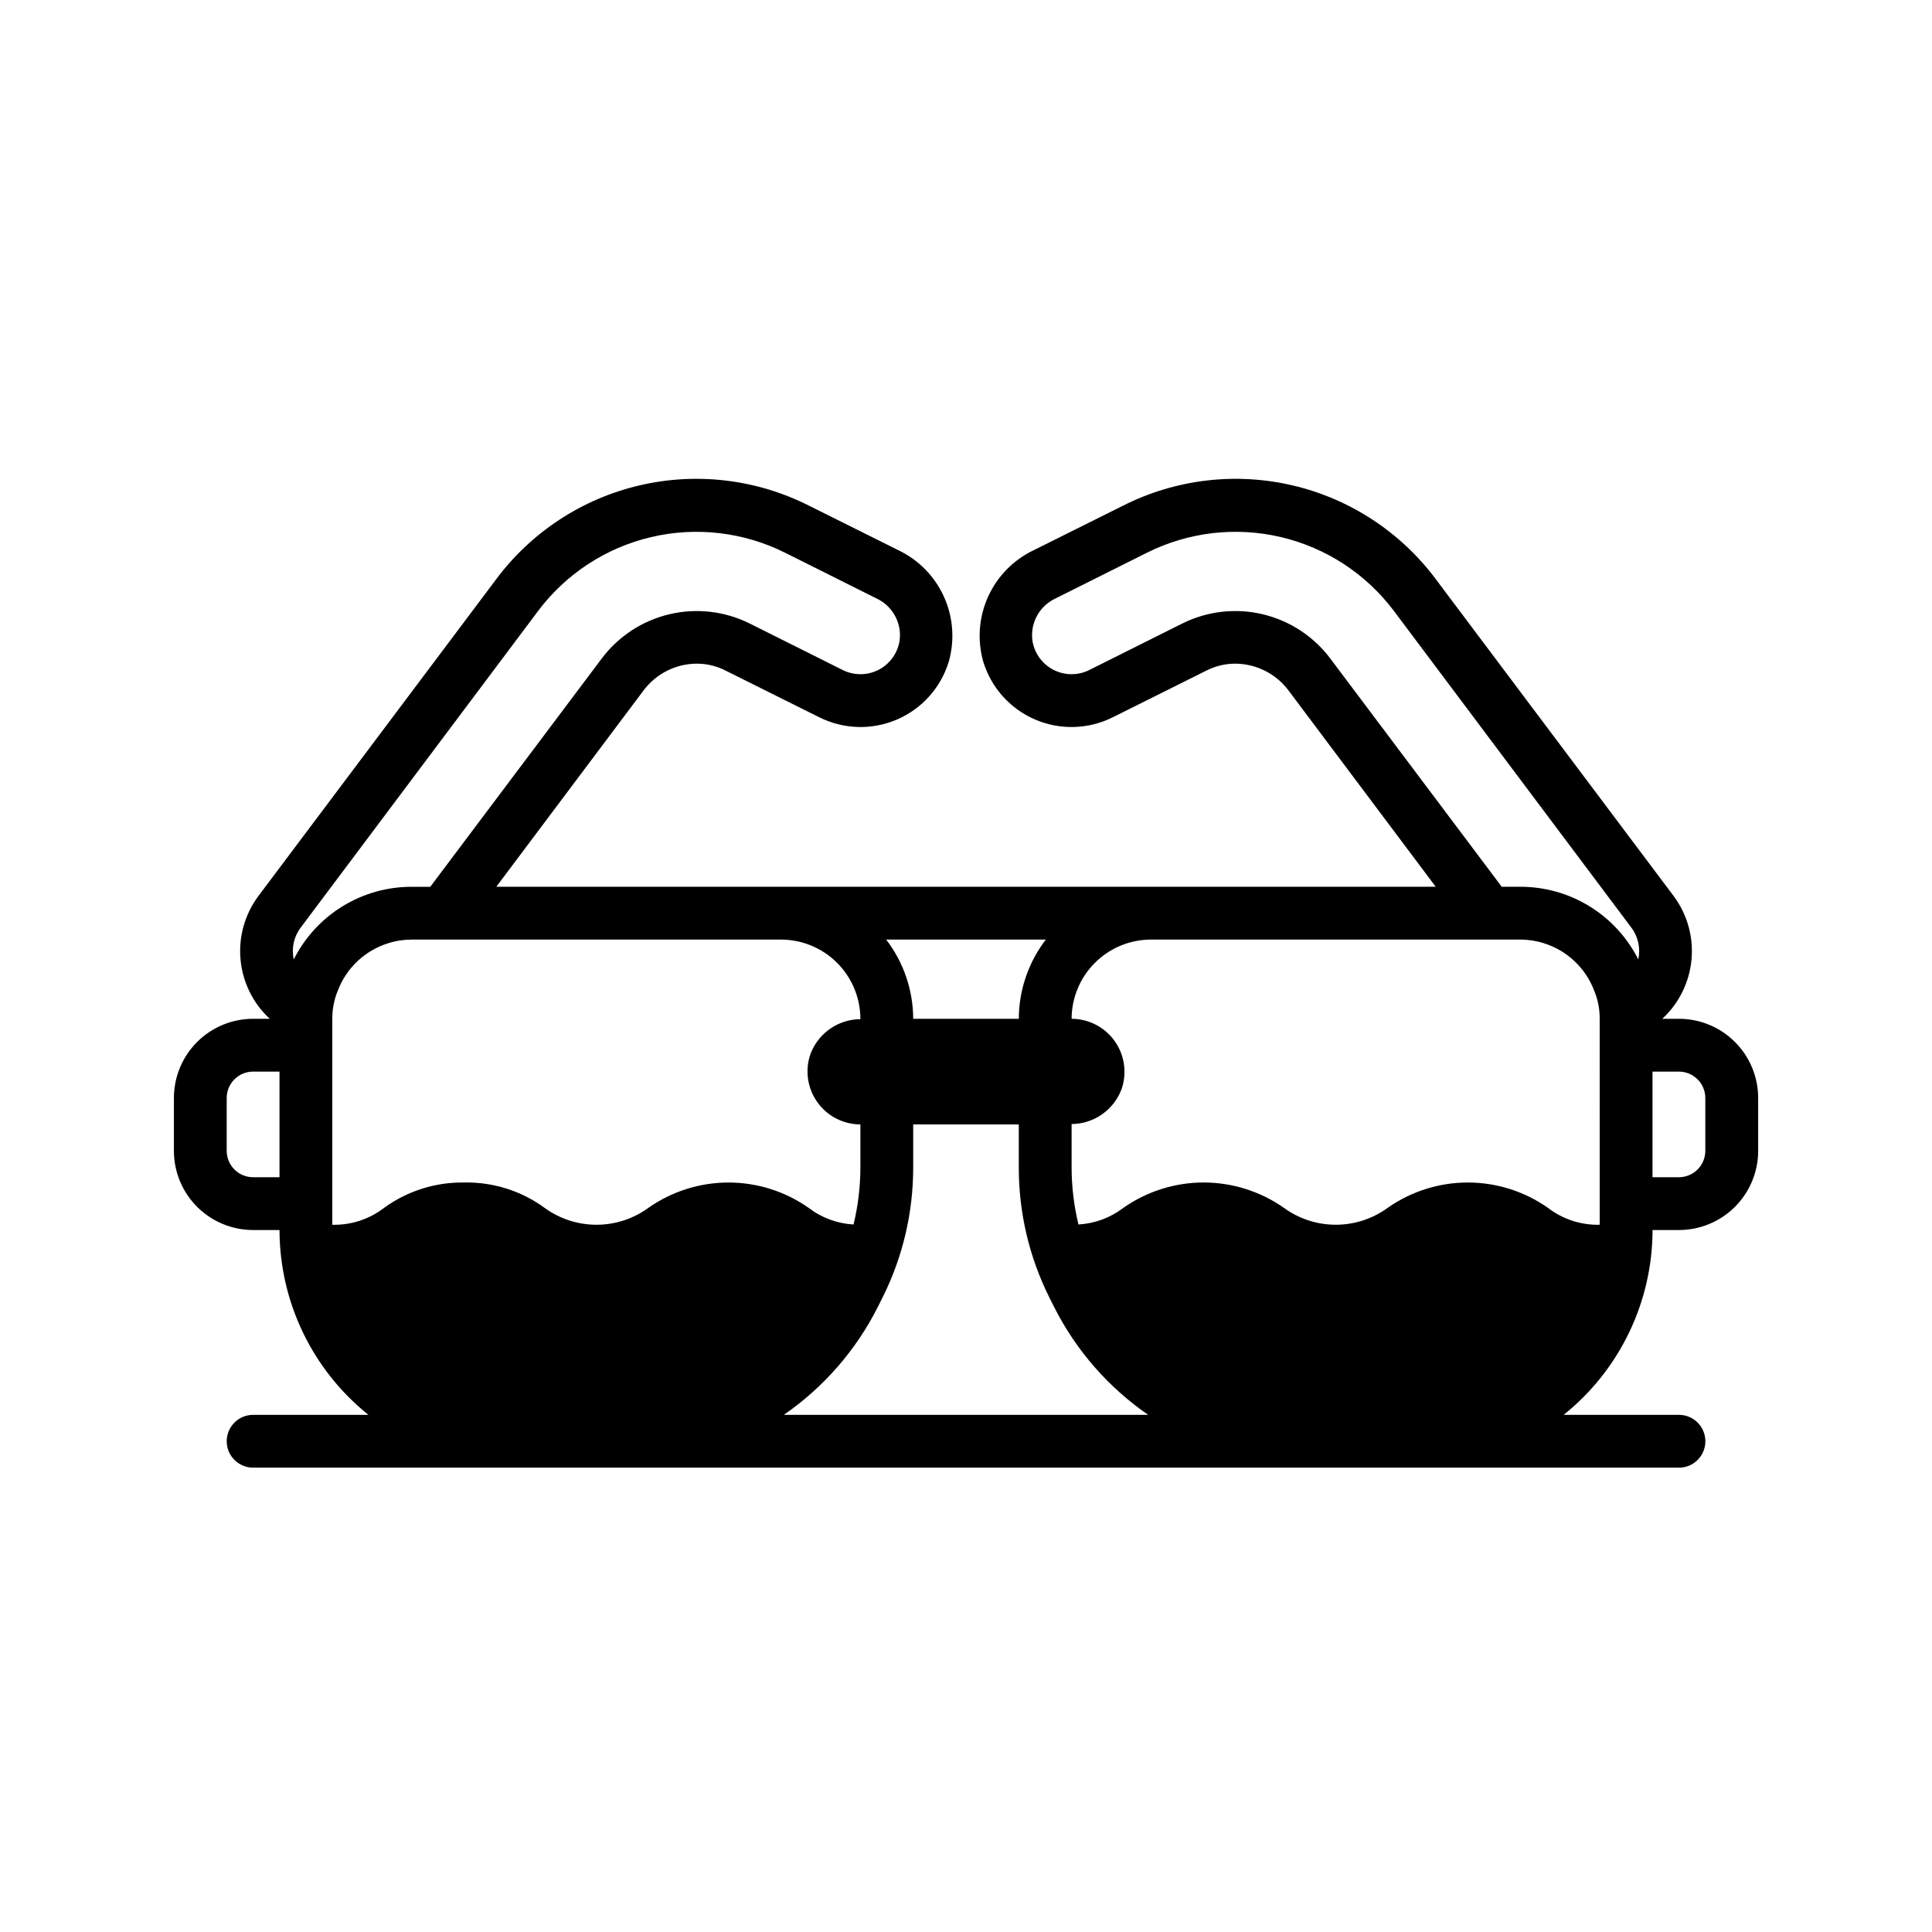
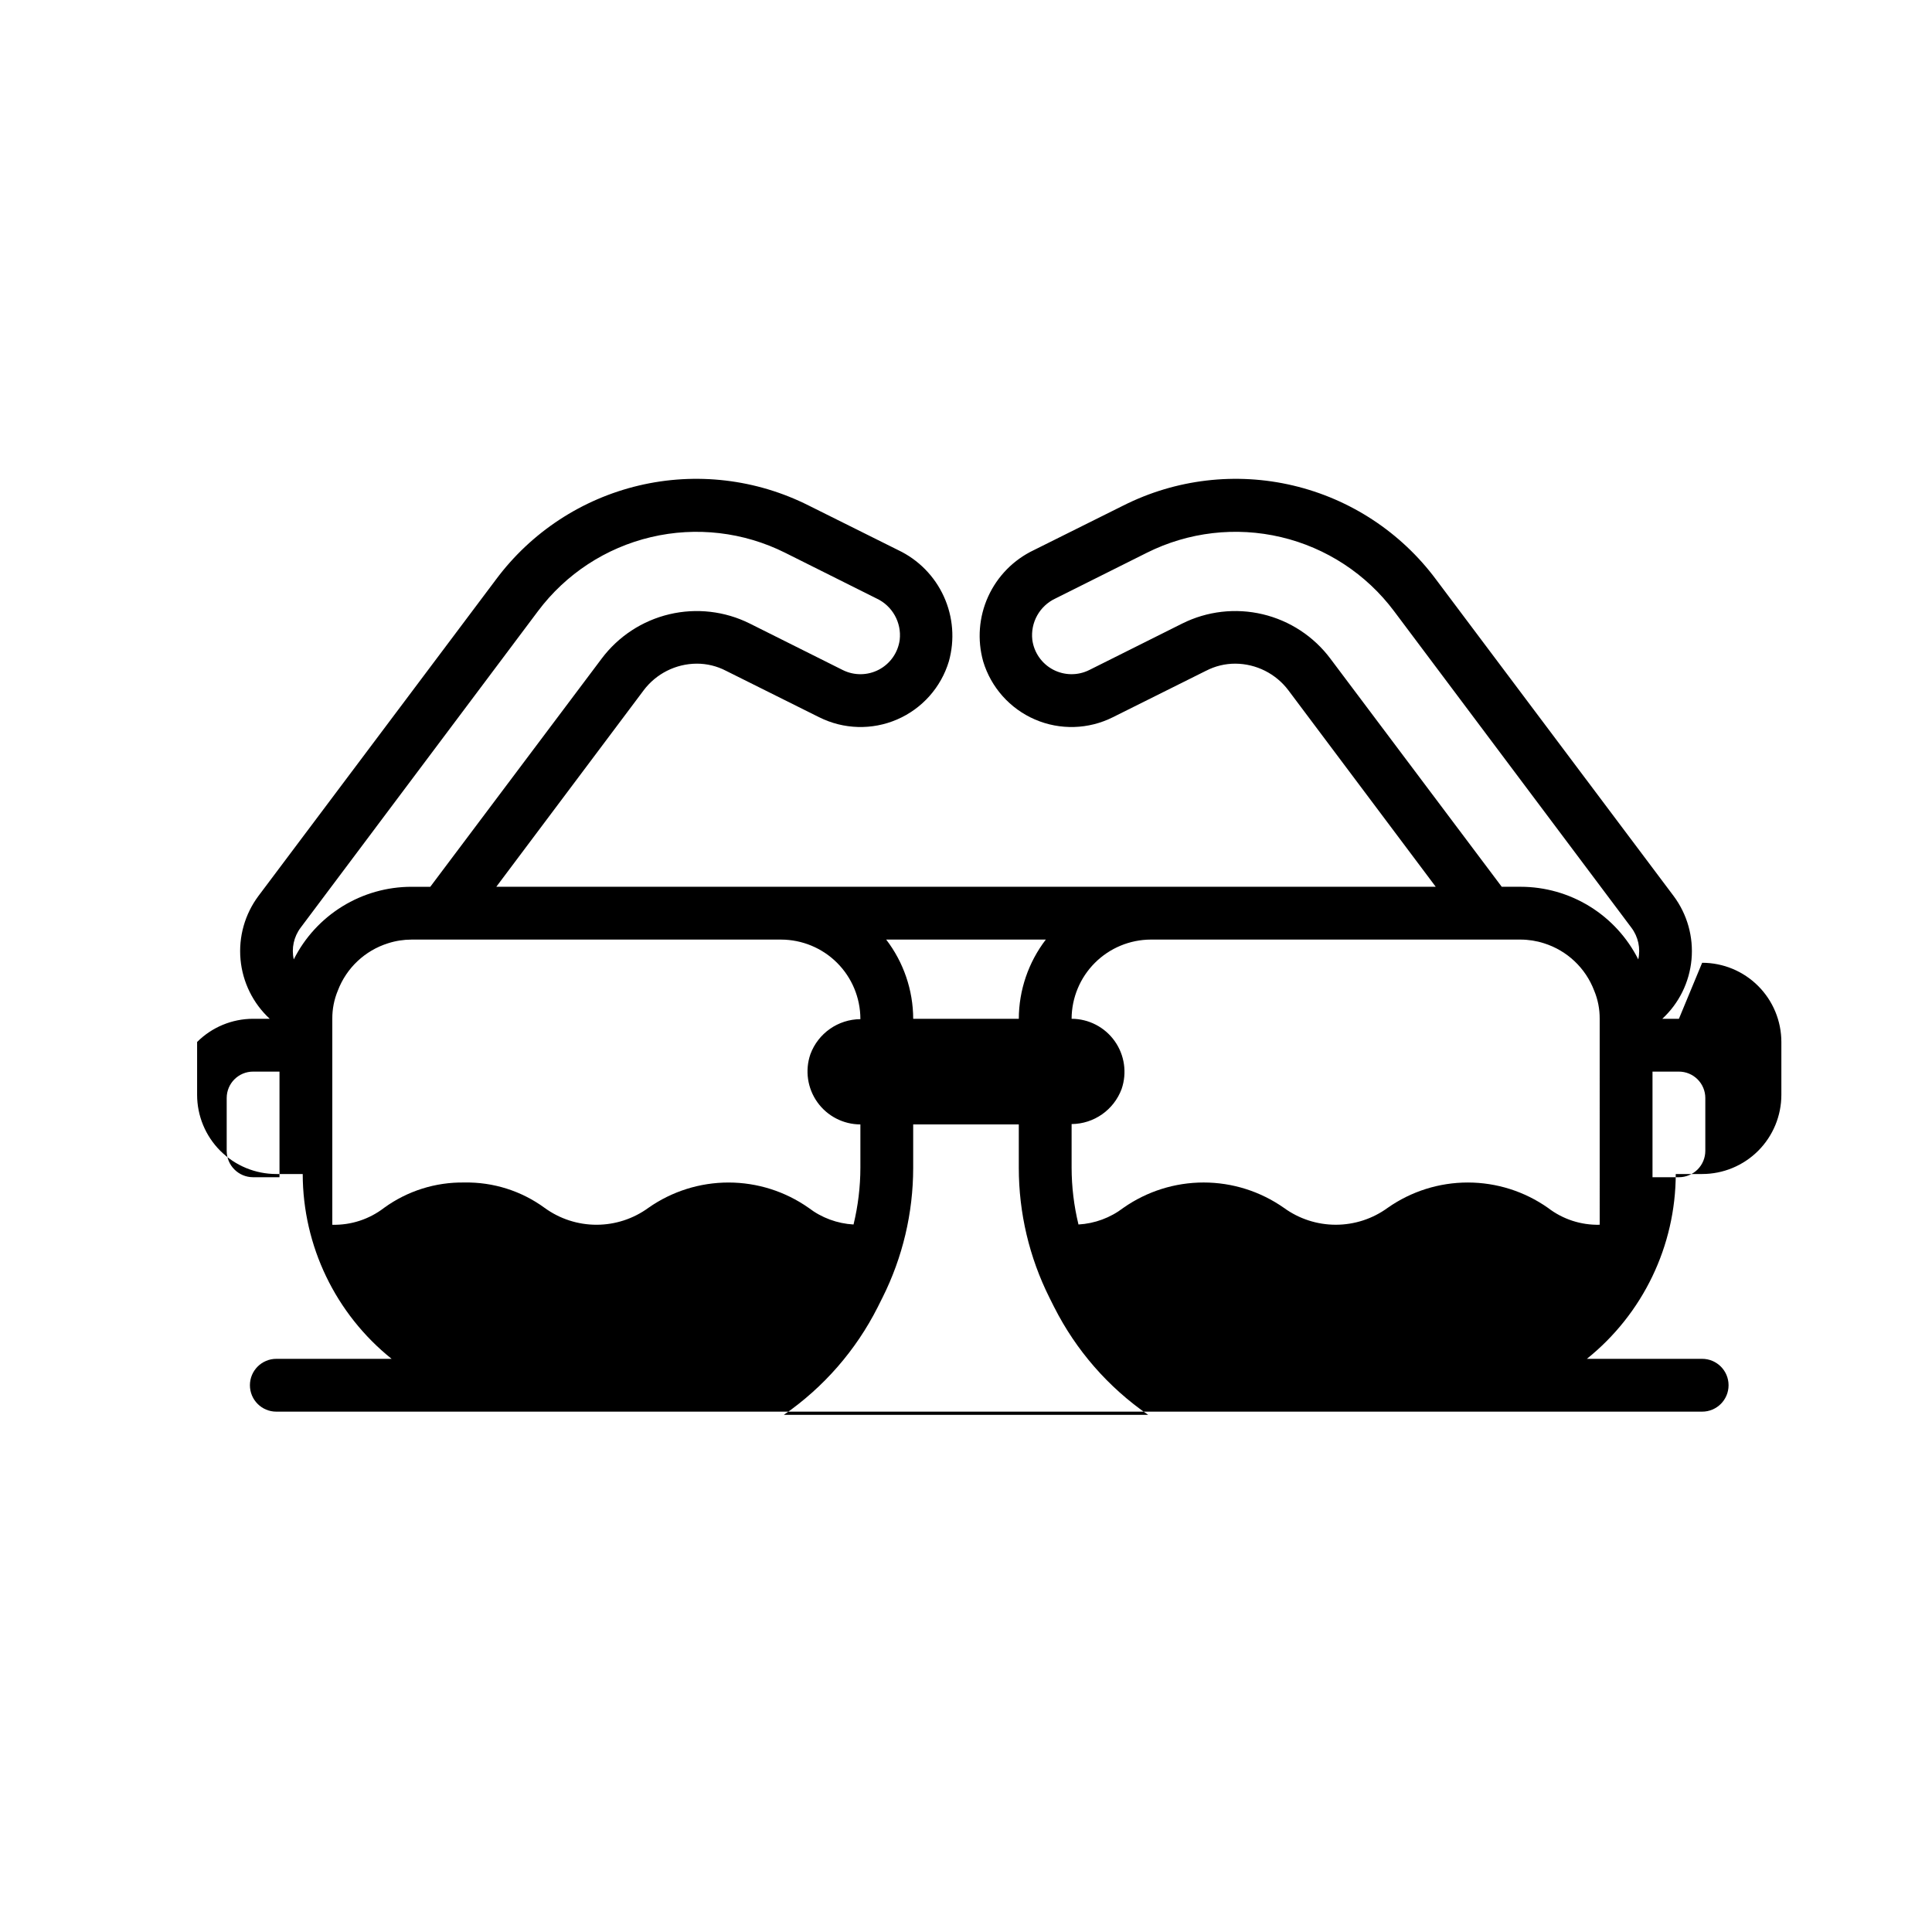
<svg xmlns="http://www.w3.org/2000/svg" fill="#000000" width="800px" height="800px" version="1.1" viewBox="144 144 512 512">
-   <path d="m588.93 413.99h-4.41 0.004c4.43-4.094 7.188-9.684 7.742-15.691 0.555-6.008-1.129-12.008-4.734-16.844l-62.977-83.898c-9.297-12.492-22.703-21.301-37.855-24.887-15.152-3.582-31.086-1.707-44.992 5.293l-23.727 11.824c-5.359 2.543-9.645 6.894-12.102 12.293-2.457 5.394-2.926 11.484-1.328 17.195 2.082 6.906 7.109 12.543 13.734 15.398s14.172 2.637 20.621-0.594l24.699-12.316 0.004 0.004c2.398-1.25 5.062-1.898 7.766-1.891 5.535 0.031 10.738 2.644 14.066 7.066l39.043 52.062h-248.96l39.047-52.059v-0.004c3.328-4.422 8.527-7.035 14.062-7.066 2.703-0.008 5.367 0.641 7.766 1.891l24.699 12.316 0.004-0.004c6.449 3.231 14 3.449 20.625 0.594s11.648-8.492 13.73-15.398c1.602-5.711 1.129-11.801-1.328-17.195-2.457-5.398-6.742-9.75-12.098-12.293l-23.73-11.824c-13.906-7-29.84-8.875-44.992-5.293-15.152 3.586-28.555 12.395-37.855 24.887l-62.977 83.898c-3.602 4.836-5.289 10.836-4.734 16.844 0.555 6.008 3.312 11.598 7.742 15.691h-4.406c-5.566 0-10.906 2.211-14.844 6.148s-6.148 9.277-6.148 14.844v13.996c0 5.566 2.211 10.906 6.148 14.844s9.277 6.148 14.844 6.148h6.996c0.031 19.051 8.691 37.062 23.555 48.98h-30.551c-3.863 0-6.996 3.133-6.996 6.996 0 3.867 3.133 7 6.996 7h377.86c3.867 0 7-3.133 7-7 0-3.863-3.133-6.996-7-6.996h-30.551c14.863-11.918 23.527-29.93 23.555-48.98h6.996c5.57 0 10.906-2.211 14.844-6.148s6.148-9.277 6.148-14.844v-13.996c0-5.566-2.211-10.906-6.148-14.844s-9.273-6.148-14.844-6.148zm-92.363-95.441c-4.418-5.902-10.77-10.066-17.941-11.766-7.176-1.703-14.715-0.832-21.312 2.457l-24.629 12.316h-0.004c-3.031 1.52-6.609 1.48-9.609-0.102-2.996-1.586-5.047-4.523-5.496-7.883-0.531-4.59 1.934-9.008 6.121-10.965l24.238-12.121c11-5.504 23.582-6.973 35.555-4.144 11.969 2.824 22.566 9.766 29.941 19.609l62.906 83.898c1.809 2.398 2.473 5.469 1.82 8.398-2.91-5.785-7.367-10.648-12.879-14.047-5.508-3.398-11.855-5.195-18.332-5.195h-4.969zm-117.72 74.449h42.309c-4.621 6.027-7.137 13.402-7.16 20.992h-27.988c-0.023-7.59-2.539-14.965-7.16-20.992zm-155.18-3.148 62.906-83.898c7.375-9.844 17.973-16.785 29.945-19.609 11.969-2.828 24.551-1.359 35.551 4.144l24.238 12.121c4.188 1.957 6.656 6.375 6.125 10.965-0.453 3.359-2.5 6.297-5.5 7.883-3 1.582-6.578 1.621-9.609 0.102l-24.629-12.316c-6.598-3.289-14.141-4.16-21.316-2.457-7.172 1.699-13.52 5.863-17.941 11.766l-45.41 60.457h-4.969c-6.477 0-12.82 1.797-18.332 5.195-5.512 3.398-9.969 8.262-12.875 14.047-0.656-2.93 0.008-6 1.816-8.398zm-12.594 66.125c-3.863 0-6.996-3.133-6.996-6.996v-13.996c0-3.863 3.133-6.996 6.996-6.996h6.996v27.988zm20.992 12.594v-54.578c-0.02-2.566 0.48-5.113 1.469-7.484 2.281-5.992 7.18-10.605 13.297-12.527 2.012-0.648 4.113-0.977 6.227-0.98h97.961c5.562 0.02 10.895 2.234 14.828 6.168 3.934 3.934 6.148 9.262 6.164 14.824v0.094c-5.918 0.043-11.195 3.746-13.25 9.297-1.473 4.285-0.785 9.016 1.844 12.707 2.629 3.688 6.879 5.883 11.406 5.894v11.477-0.004c-0.008 5.07-0.621 10.121-1.816 15.047-4.32-0.246-8.465-1.781-11.898-4.41-6.219-4.371-13.633-6.715-21.234-6.715-7.602 0-15.02 2.344-21.238 6.715-3.992 2.91-8.809 4.477-13.75 4.477-4.941 0-9.754-1.566-13.75-4.477-6.164-4.504-13.637-6.863-21.273-6.719-7.629-0.121-15.094 2.234-21.27 6.719-3.922 3.023-8.766 4.606-13.715 4.481zm119.65 50.383c10.555-7.289 19.109-17.102 24.891-28.547l1.258-2.519h0.004c5.344-10.672 8.129-22.438 8.137-34.371v-11.531h27.988v11.531c0 11.93 2.781 23.699 8.117 34.371l1.258 2.512h0.004c5.781 11.453 14.348 21.27 24.91 28.555zm216.22-50.379c-4.949 0.125-9.793-1.457-13.715-4.481-6.219-4.371-13.633-6.715-21.234-6.715s-15.02 2.344-21.238 6.715c-3.992 2.91-8.809 4.477-13.75 4.477s-9.754-1.566-13.75-4.477c-6.231-4.371-13.66-6.719-21.27-6.719-7.613 0-15.043 2.348-21.273 6.719-3.434 2.629-7.578 4.164-11.895 4.41-1.199-4.926-1.812-9.977-1.82-15.047v-11.566c5.922-0.043 11.195-3.746 13.254-9.297 1.469-4.285 0.781-9.016-1.848-12.707-2.629-3.688-6.875-5.883-11.406-5.894 0.016-5.562 2.234-10.891 6.168-14.824 3.934-3.934 9.262-6.148 14.824-6.168h97.961c2.117 0.004 4.215 0.332 6.231 0.98 6.113 1.922 11.012 6.535 13.293 12.527 0.992 2.371 1.488 4.918 1.469 7.484zm27.992-19.594c0 1.855-0.738 3.637-2.051 4.949-1.312 1.309-3.094 2.047-4.949 2.047h-6.996v-27.988h6.996c1.855 0 3.637 0.738 4.949 2.051s2.051 3.09 2.051 4.945z" />
+   <path d="m588.93 413.99h-4.41 0.004c4.43-4.094 7.188-9.684 7.742-15.691 0.555-6.008-1.129-12.008-4.734-16.844l-62.977-83.898c-9.297-12.492-22.703-21.301-37.855-24.887-15.152-3.582-31.086-1.707-44.992 5.293l-23.727 11.824c-5.359 2.543-9.645 6.894-12.102 12.293-2.457 5.394-2.926 11.484-1.328 17.195 2.082 6.906 7.109 12.543 13.734 15.398s14.172 2.637 20.621-0.594l24.699-12.316 0.004 0.004c2.398-1.25 5.062-1.898 7.766-1.891 5.535 0.031 10.738 2.644 14.066 7.066l39.043 52.062h-248.96l39.047-52.059v-0.004c3.328-4.422 8.527-7.035 14.062-7.066 2.703-0.008 5.367 0.641 7.766 1.891l24.699 12.316 0.004-0.004c6.449 3.231 14 3.449 20.625 0.594s11.648-8.492 13.73-15.398c1.602-5.711 1.129-11.801-1.328-17.195-2.457-5.398-6.742-9.75-12.098-12.293l-23.73-11.824c-13.906-7-29.84-8.875-44.992-5.293-15.152 3.586-28.555 12.395-37.855 24.887l-62.977 83.898c-3.602 4.836-5.289 10.836-4.734 16.844 0.555 6.008 3.312 11.598 7.742 15.691h-4.406c-5.566 0-10.906 2.211-14.844 6.148v13.996c0 5.566 2.211 10.906 6.148 14.844s9.277 6.148 14.844 6.148h6.996c0.031 19.051 8.691 37.062 23.555 48.98h-30.551c-3.863 0-6.996 3.133-6.996 6.996 0 3.867 3.133 7 6.996 7h377.86c3.867 0 7-3.133 7-7 0-3.863-3.133-6.996-7-6.996h-30.551c14.863-11.918 23.527-29.93 23.555-48.98h6.996c5.57 0 10.906-2.211 14.844-6.148s6.148-9.277 6.148-14.844v-13.996c0-5.566-2.211-10.906-6.148-14.844s-9.273-6.148-14.844-6.148zm-92.363-95.441c-4.418-5.902-10.77-10.066-17.941-11.766-7.176-1.703-14.715-0.832-21.312 2.457l-24.629 12.316h-0.004c-3.031 1.52-6.609 1.48-9.609-0.102-2.996-1.586-5.047-4.523-5.496-7.883-0.531-4.59 1.934-9.008 6.121-10.965l24.238-12.121c11-5.504 23.582-6.973 35.555-4.144 11.969 2.824 22.566 9.766 29.941 19.609l62.906 83.898c1.809 2.398 2.473 5.469 1.82 8.398-2.91-5.785-7.367-10.648-12.879-14.047-5.508-3.398-11.855-5.195-18.332-5.195h-4.969zm-117.72 74.449h42.309c-4.621 6.027-7.137 13.402-7.16 20.992h-27.988c-0.023-7.59-2.539-14.965-7.16-20.992zm-155.18-3.148 62.906-83.898c7.375-9.844 17.973-16.785 29.945-19.609 11.969-2.828 24.551-1.359 35.551 4.144l24.238 12.121c4.188 1.957 6.656 6.375 6.125 10.965-0.453 3.359-2.5 6.297-5.5 7.883-3 1.582-6.578 1.621-9.609 0.102l-24.629-12.316c-6.598-3.289-14.141-4.16-21.316-2.457-7.172 1.699-13.52 5.863-17.941 11.766l-45.41 60.457h-4.969c-6.477 0-12.82 1.797-18.332 5.195-5.512 3.398-9.969 8.262-12.875 14.047-0.656-2.93 0.008-6 1.816-8.398zm-12.594 66.125c-3.863 0-6.996-3.133-6.996-6.996v-13.996c0-3.863 3.133-6.996 6.996-6.996h6.996v27.988zm20.992 12.594v-54.578c-0.02-2.566 0.48-5.113 1.469-7.484 2.281-5.992 7.18-10.605 13.297-12.527 2.012-0.648 4.113-0.977 6.227-0.98h97.961c5.562 0.02 10.895 2.234 14.828 6.168 3.934 3.934 6.148 9.262 6.164 14.824v0.094c-5.918 0.043-11.195 3.746-13.25 9.297-1.473 4.285-0.785 9.016 1.844 12.707 2.629 3.688 6.879 5.883 11.406 5.894v11.477-0.004c-0.008 5.07-0.621 10.121-1.816 15.047-4.32-0.246-8.465-1.781-11.898-4.41-6.219-4.371-13.633-6.715-21.234-6.715-7.602 0-15.02 2.344-21.238 6.715-3.992 2.91-8.809 4.477-13.75 4.477-4.941 0-9.754-1.566-13.75-4.477-6.164-4.504-13.637-6.863-21.273-6.719-7.629-0.121-15.094 2.234-21.27 6.719-3.922 3.023-8.766 4.606-13.715 4.481zm119.65 50.383c10.555-7.289 19.109-17.102 24.891-28.547l1.258-2.519h0.004c5.344-10.672 8.129-22.438 8.137-34.371v-11.531h27.988v11.531c0 11.93 2.781 23.699 8.117 34.371l1.258 2.512h0.004c5.781 11.453 14.348 21.27 24.91 28.555zm216.22-50.379c-4.949 0.125-9.793-1.457-13.715-4.481-6.219-4.371-13.633-6.715-21.234-6.715s-15.02 2.344-21.238 6.715c-3.992 2.91-8.809 4.477-13.75 4.477s-9.754-1.566-13.75-4.477c-6.231-4.371-13.66-6.719-21.27-6.719-7.613 0-15.043 2.348-21.273 6.719-3.434 2.629-7.578 4.164-11.895 4.41-1.199-4.926-1.812-9.977-1.82-15.047v-11.566c5.922-0.043 11.195-3.746 13.254-9.297 1.469-4.285 0.781-9.016-1.848-12.707-2.629-3.688-6.875-5.883-11.406-5.894 0.016-5.562 2.234-10.891 6.168-14.824 3.934-3.934 9.262-6.148 14.824-6.168h97.961c2.117 0.004 4.215 0.332 6.231 0.98 6.113 1.922 11.012 6.535 13.293 12.527 0.992 2.371 1.488 4.918 1.469 7.484zm27.992-19.594c0 1.855-0.738 3.637-2.051 4.949-1.312 1.309-3.094 2.047-4.949 2.047h-6.996v-27.988h6.996c1.855 0 3.637 0.738 4.949 2.051s2.051 3.09 2.051 4.945z" />
</svg>